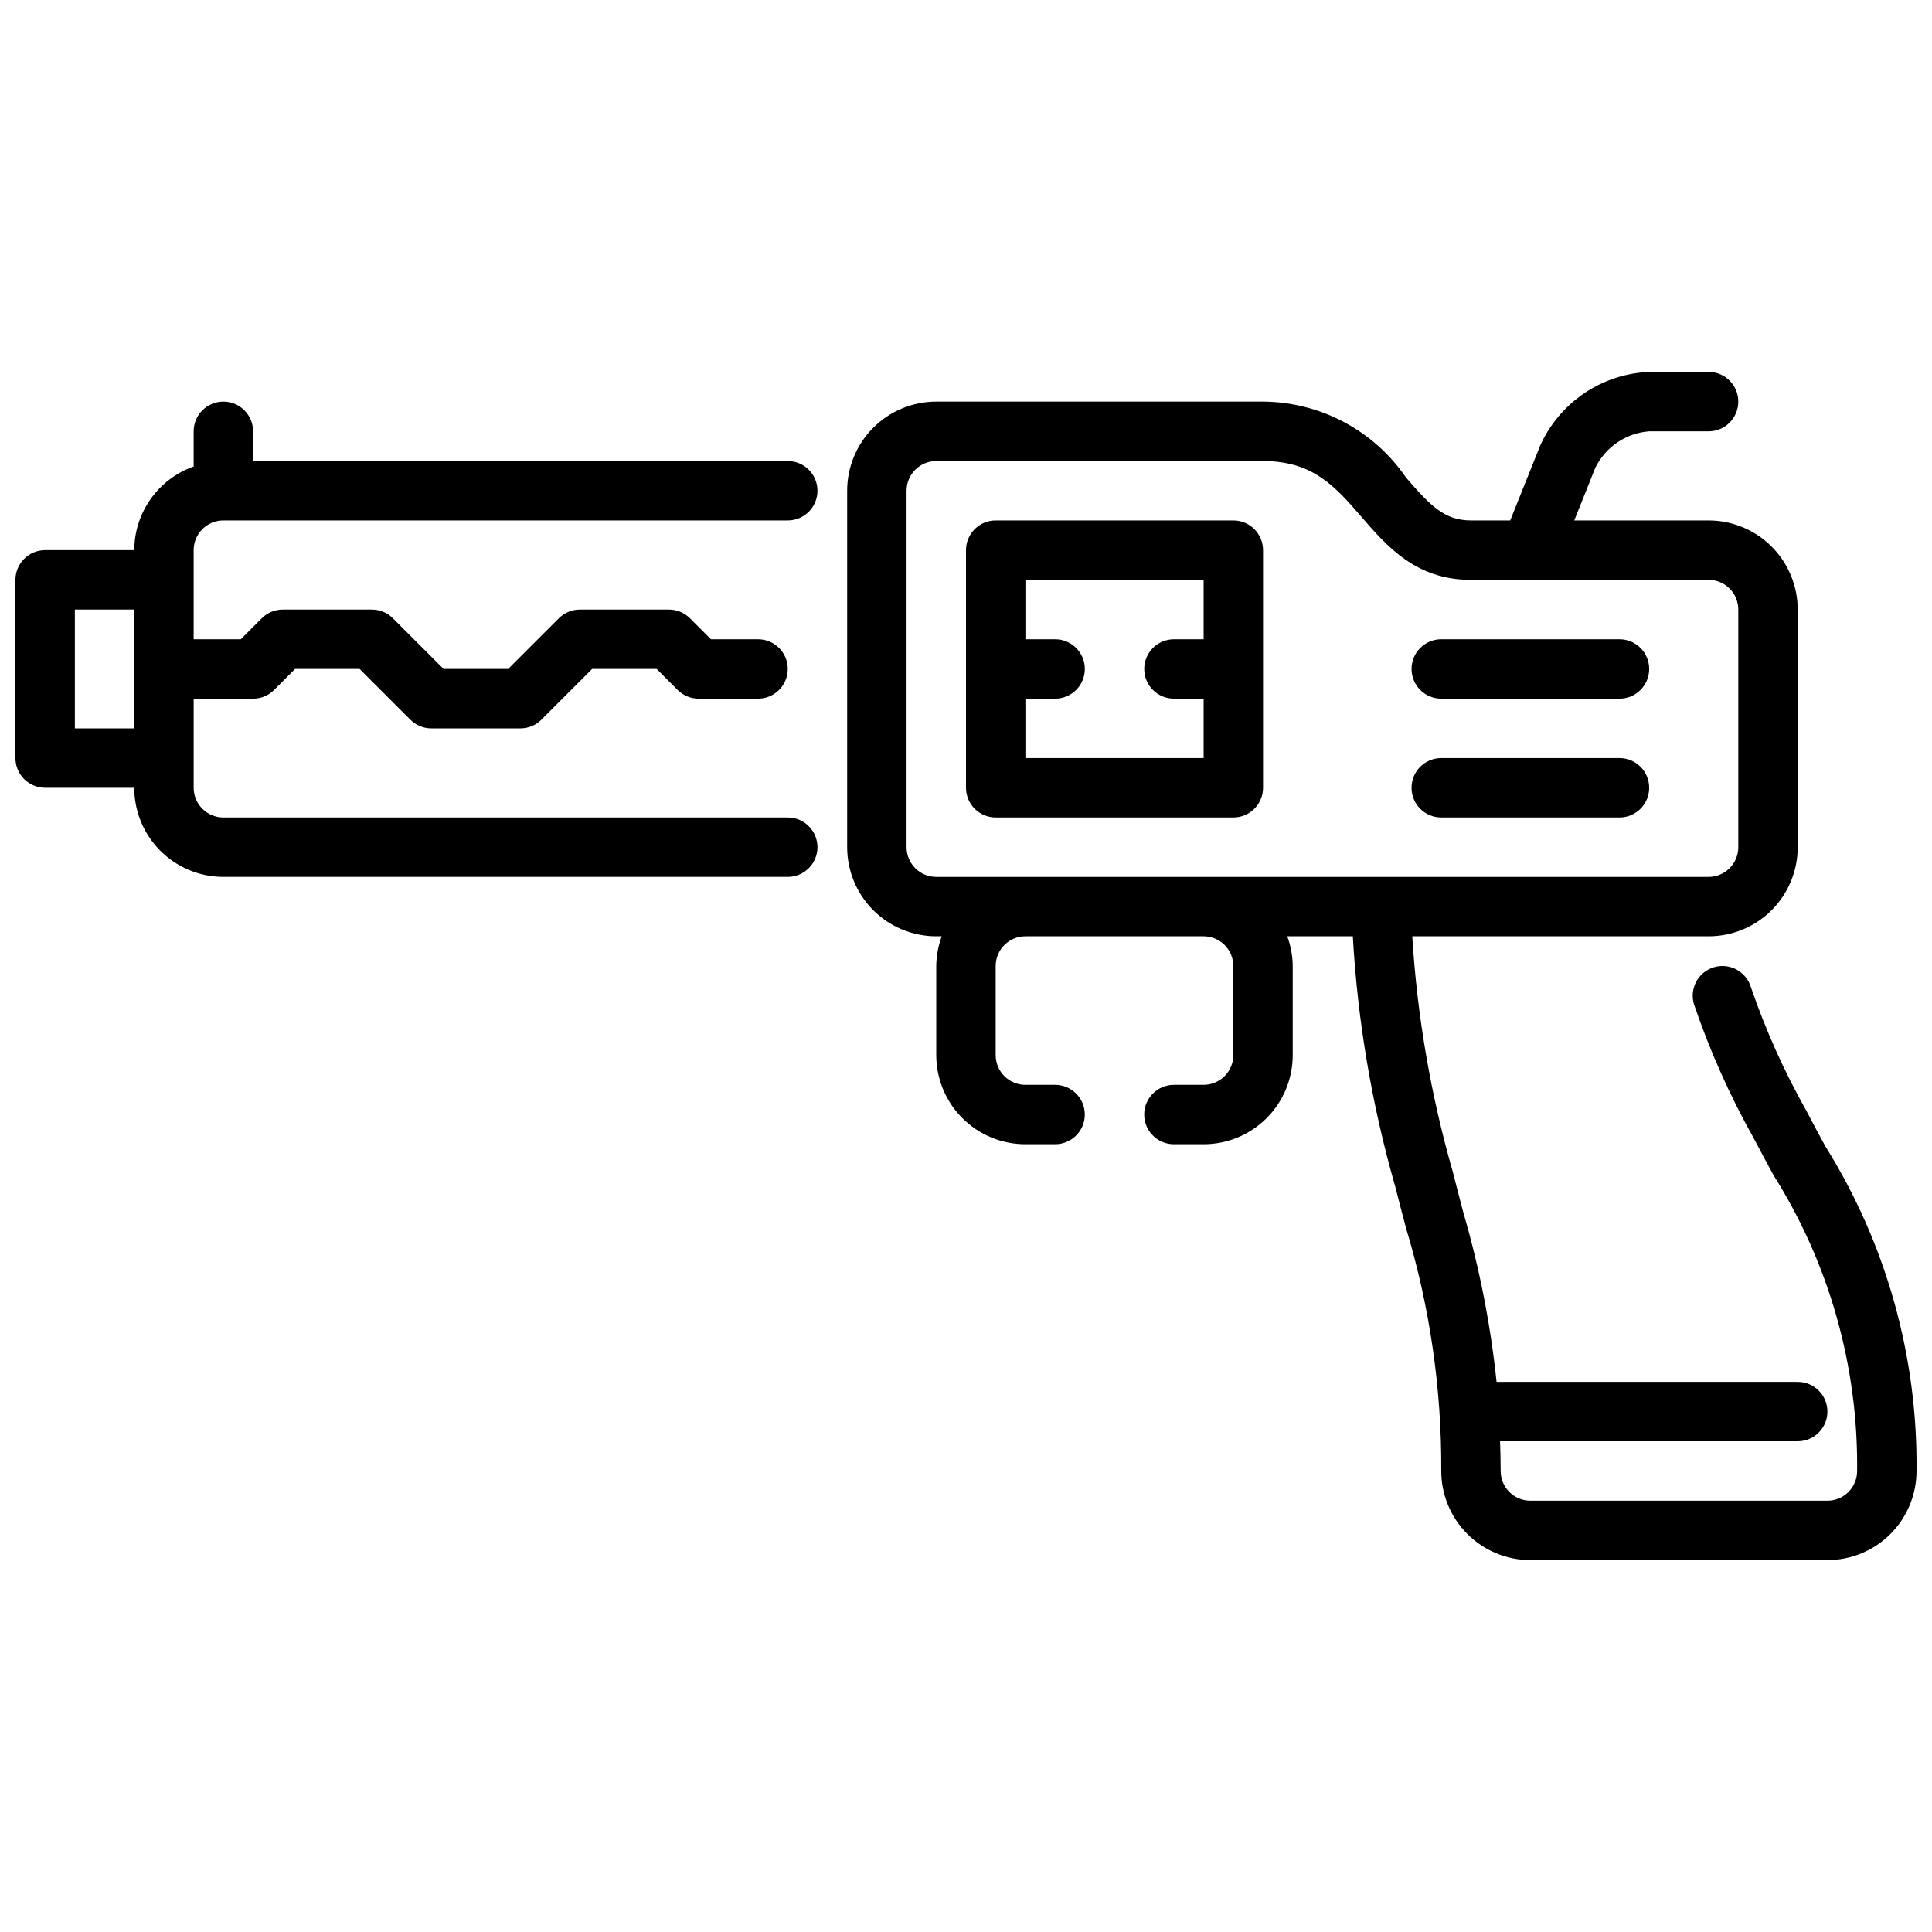
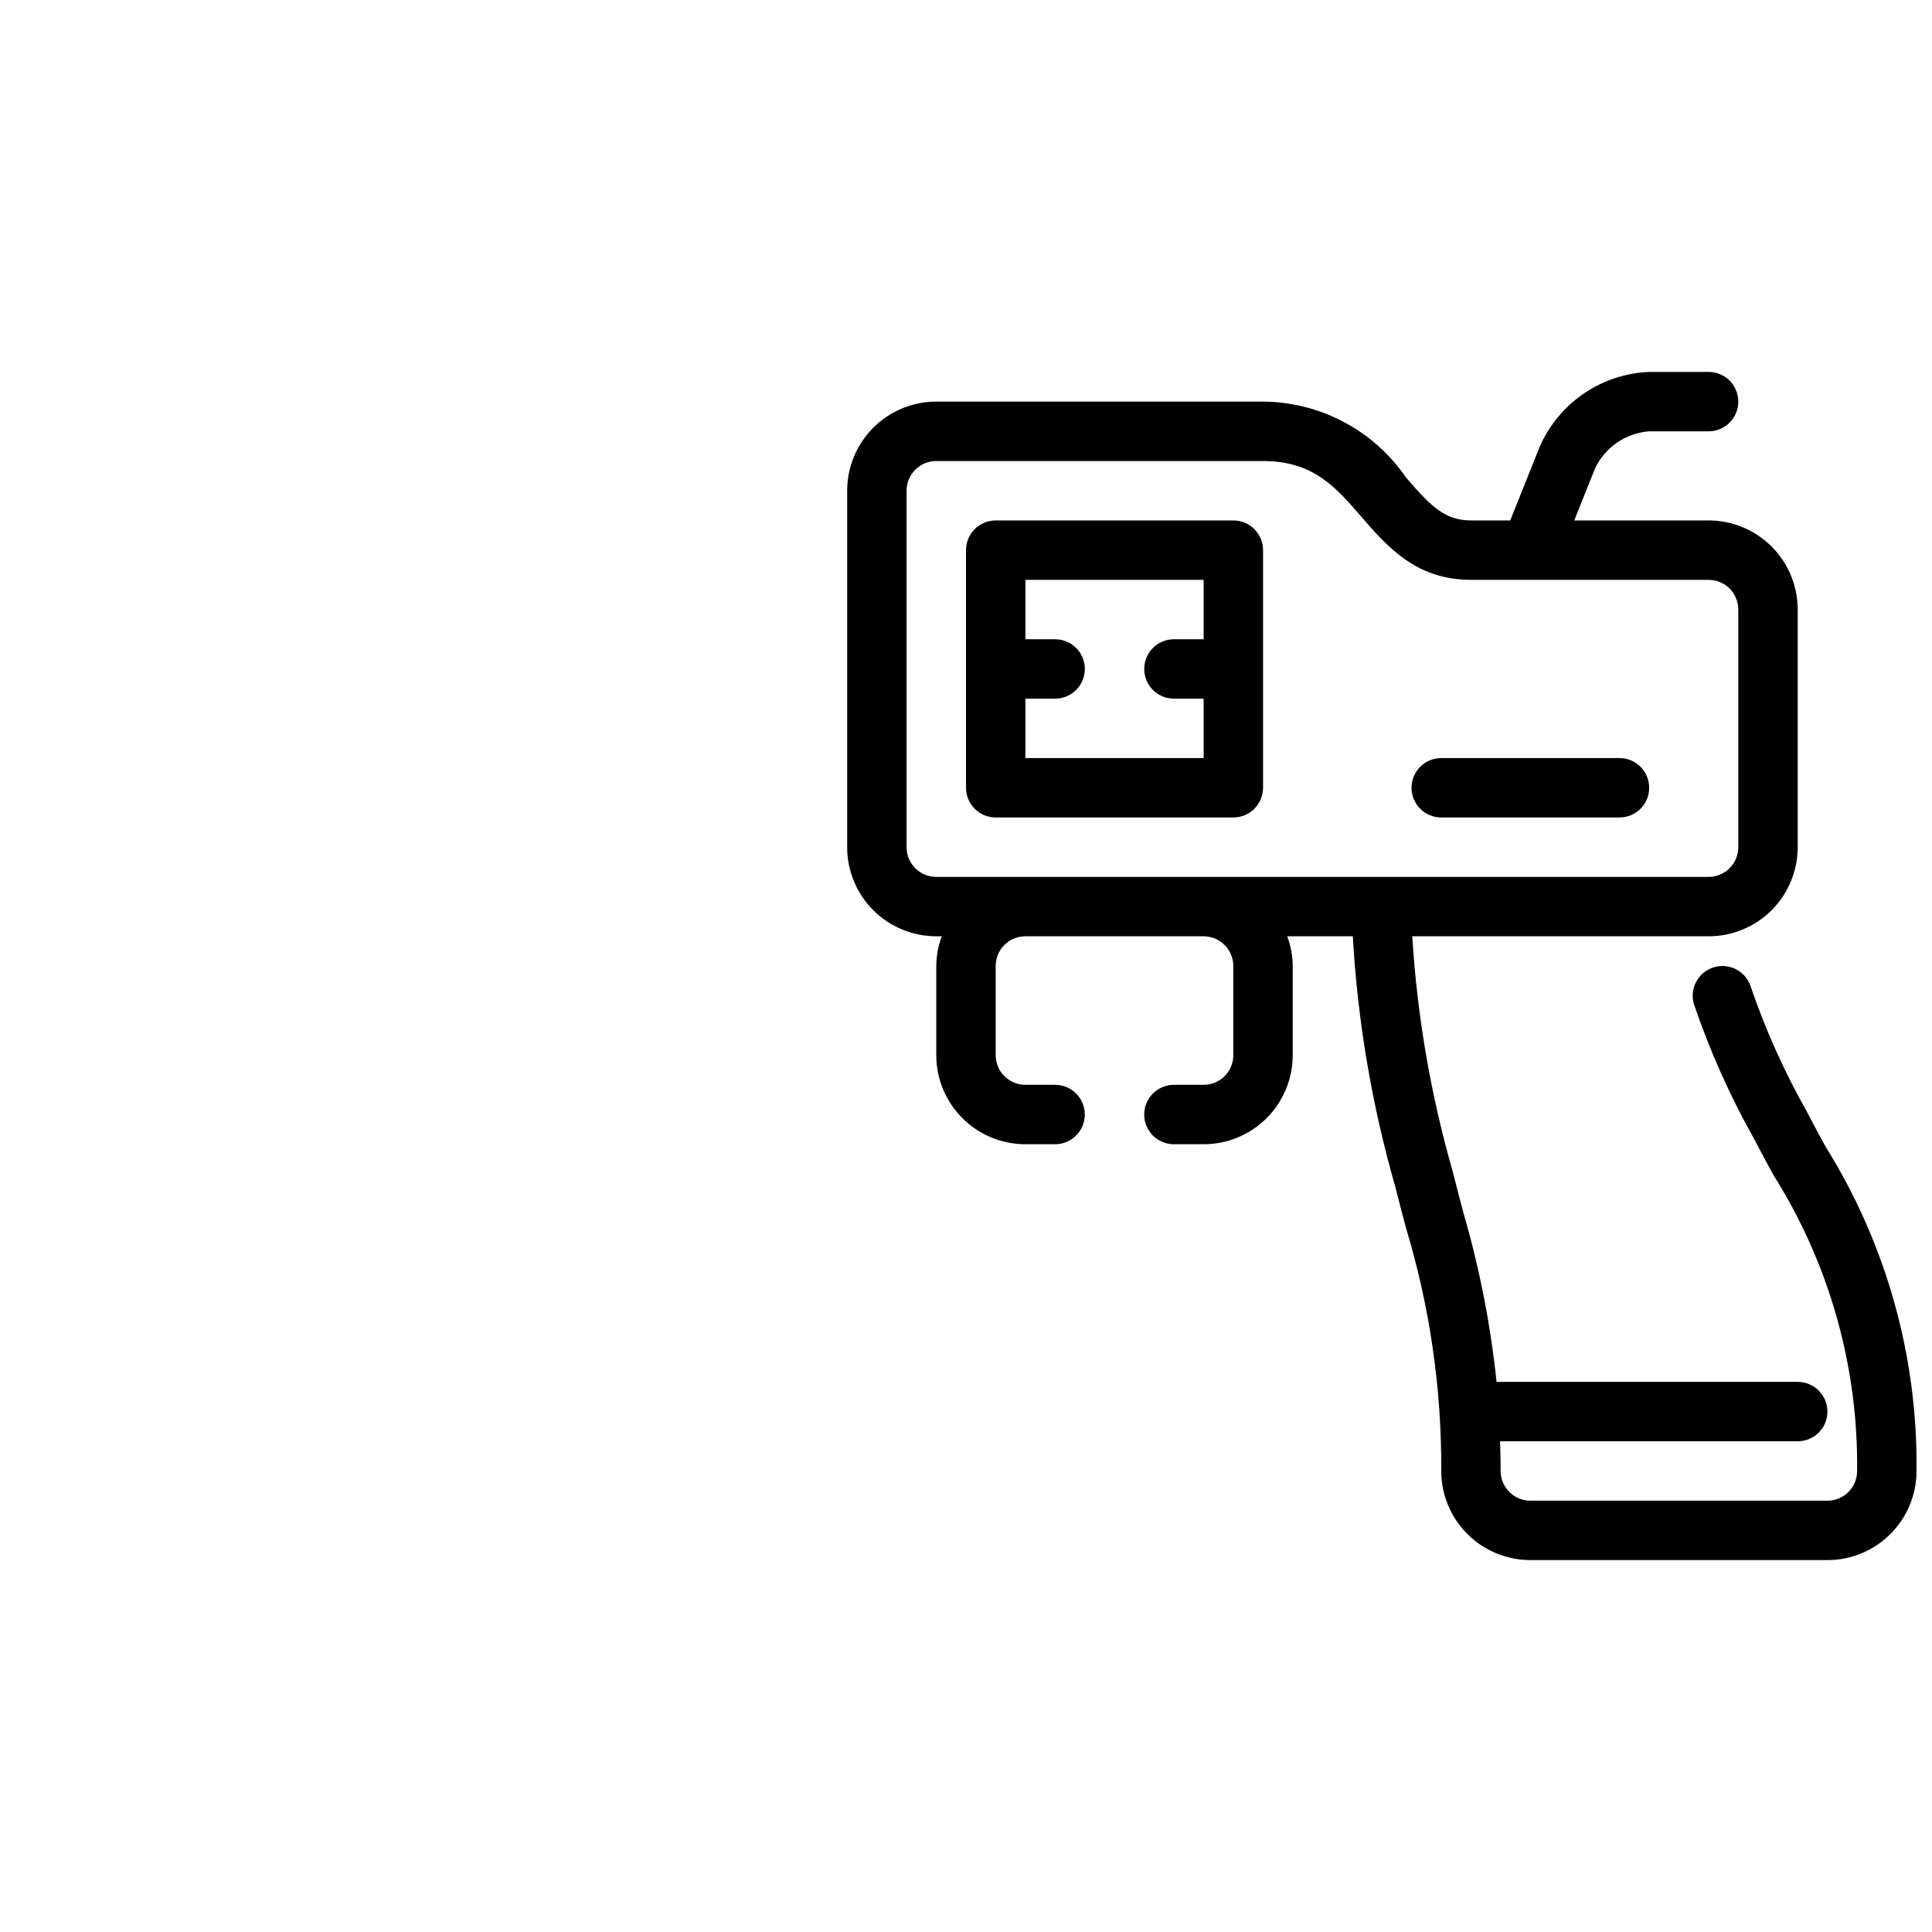
<svg xmlns="http://www.w3.org/2000/svg" width="800px" height="800px" version="1.1" viewBox="144 144 512 512">
  <defs>
    <clipPath id="b">
-       <path d="m148.09 250h212.91v127h-212.91z" />
-     </clipPath>
+       </clipPath>
    <clipPath id="a">
      <path d="m368 242h283.9v316h-283.9z" />
    </clipPath>
  </defs>
  <g clip-path="url(#b)">
    <path d="m352.77 360.64h-149.57c-4.348 0-7.875-3.523-7.875-7.871v-23.617h15.746c2.086 0 4.09-0.828 5.566-2.305l5.562-5.566h17.098l13.438 13.438h0.004c1.473 1.477 3.477 2.309 5.562 2.309h23.617c2.086 0 4.09-0.832 5.566-2.309l13.438-13.438h17.098l5.566 5.566c1.477 1.477 3.477 2.305 5.562 2.305h15.746c4.348 0 7.871-3.523 7.871-7.871s-3.523-7.871-7.871-7.871h-12.484l-5.566-5.566c-1.477-1.477-3.477-2.305-5.566-2.305h-23.613c-2.09 0-4.09 0.828-5.566 2.305l-13.438 13.438h-17.098l-13.438-13.438c-1.477-1.477-3.481-2.305-5.566-2.305h-23.617c-2.086 0-4.09 0.828-5.566 2.305l-5.562 5.566h-12.488v-23.617c0-4.348 3.527-7.871 7.875-7.871h149.57c4.348 0 7.871-3.523 7.871-7.871s-3.523-7.871-7.871-7.871h-141.7v-7.875c0-4.348-3.523-7.871-7.871-7.871-4.348 0-7.875 3.523-7.875 7.871v9.32c-4.586 1.625-8.562 4.625-11.379 8.594-2.82 3.965-4.344 8.707-4.363 13.574h-23.617c-4.348 0-7.871 3.527-7.871 7.875v47.23c0 2.086 0.828 4.09 2.305 5.566 1.477 1.477 3.481 2.305 5.566 2.305h23.617c0 6.266 2.488 12.27 6.918 16.699 4.426 4.43 10.434 6.918 16.699 6.918h149.57c4.348 0 7.871-3.523 7.871-7.871 0-4.348-3.523-7.875-7.871-7.875zm-188.93-23.613v-31.488h15.746v31.488z" />
  </g>
  <path d="m470.85 281.92h-62.977c-4.348 0-7.871 3.523-7.871 7.871v62.977c0 2.09 0.828 4.09 2.305 5.566 1.477 1.477 3.477 2.305 5.566 2.305h62.977c2.086 0 4.09-0.828 5.566-2.305 1.477-1.477 2.305-3.477 2.305-5.566v-62.977c0-2.086-0.828-4.09-2.305-5.566-1.477-1.477-3.481-2.305-5.566-2.305zm-55.105 62.977v-15.746h7.871c4.348 0 7.875-3.523 7.875-7.871s-3.527-7.871-7.875-7.871h-7.871v-15.742h47.23v15.742h-7.871c-4.348 0-7.871 3.523-7.871 7.871s3.523 7.871 7.871 7.871h7.871v15.742z" />
  <path d="m573.18 360.64h-47.234c-4.348 0-7.871-3.523-7.871-7.871s3.523-7.871 7.871-7.871h47.234c4.348 0 7.871 3.523 7.871 7.871s-3.523 7.871-7.871 7.871z" />
-   <path d="m573.18 329.15h-47.234c-4.348 0-7.871-3.523-7.871-7.871s3.523-7.871 7.871-7.871h47.234c4.348 0 7.871 3.523 7.871 7.871s-3.523 7.871-7.871 7.871z" />
  <g clip-path="url(#a)">
    <path d="m627.82 447.91c-1.715-3.148-3.441-6.297-5.133-9.59v0.004c-5.887-10.445-10.805-21.406-14.691-32.75-1.27-4.16-5.672-6.504-9.832-5.234-4.16 1.27-6.504 5.672-5.234 9.832 4.172 12.266 9.461 24.125 15.801 35.426 1.73 3.32 3.496 6.574 5.258 9.816 14.781 23.461 22.477 50.688 22.168 78.414 0 2.086-0.832 4.09-2.305 5.566-1.477 1.477-3.481 2.305-5.566 2.305h-78.723c-4.348 0-7.871-3.523-7.871-7.871 0-2.762-0.078-5.305-0.156-7.871l78.875-0.004c4.348 0 7.875-3.523 7.875-7.871s-3.527-7.871-7.875-7.871h-79.805c-1.586-15.148-4.519-30.125-8.77-44.754-0.93-3.527-1.883-7.125-2.832-10.926h-0.004c-5.832-20.348-9.434-41.273-10.734-62.402h78.531c6.262 0 12.27-2.488 16.699-6.914 4.426-4.43 6.914-10.438 6.914-16.699v-62.977c0-6.266-2.488-12.27-6.914-16.699-4.43-4.43-10.438-6.918-16.699-6.918h-35.605l5.574-13.941h-0.004c2.715-5.527 8.148-9.211 14.289-9.676h15.746c4.348 0 7.871-3.523 7.871-7.871 0-4.348-3.523-7.871-7.871-7.871h-15.746c-6.16 0.25-12.129 2.215-17.238 5.672-5.106 3.457-9.145 8.27-11.668 13.898l-7.918 19.789h-10.406c-7.039 0-10.73-3.891-17.184-11.336h-0.004c-8.566-12.531-22.738-20.062-37.918-20.152h-86.594c-6.262 0-12.27 2.488-16.699 6.918-4.426 4.43-6.914 10.434-6.914 16.699v94.465c0 6.262 2.488 12.27 6.914 16.699 4.43 4.426 10.438 6.914 16.699 6.914h1.449c-0.93 2.523-1.422 5.188-1.449 7.875v23.617-0.004c0 6.266 2.488 12.273 6.918 16.699 4.43 4.43 10.438 6.918 16.699 6.918h7.871c4.348 0 7.875-3.523 7.875-7.871s-3.527-7.871-7.875-7.871h-7.871c-4.348 0-7.871-3.527-7.871-7.875v-23.613c0-4.348 3.523-7.875 7.871-7.875h47.234c2.086 0 4.09 0.832 5.566 2.309 1.473 1.477 2.305 3.477 2.305 5.566v23.617-0.004c0 2.09-0.832 4.09-2.305 5.566-1.477 1.477-3.481 2.309-5.566 2.309h-7.875c-4.348 0-7.871 3.523-7.871 7.871s3.523 7.871 7.871 7.871h7.875c6.262 0 12.27-2.488 16.695-6.918 4.43-4.426 6.918-10.434 6.918-16.699v-23.613c-0.023-2.691-0.516-5.356-1.457-7.875h17.383c1.273 22.441 5.039 44.668 11.227 66.277 0.961 3.832 1.93 7.496 2.883 11.074h-0.004c6.305 20.863 9.449 42.551 9.328 64.348 0 6.262 2.488 12.27 6.918 16.699 4.43 4.426 10.438 6.914 16.699 6.914h78.723c6.262 0 12.27-2.488 16.695-6.914 4.43-4.43 6.918-10.438 6.918-16.699 0.332-30.352-8.023-60.16-24.078-85.918zm-235.7-71.523c-4.348 0-7.871-3.523-7.871-7.871v-94.465c0-4.348 3.523-7.871 7.871-7.871h86.594c13.273 0 19.184 6.816 26.023 14.719 6.844 7.902 14.516 16.77 29.082 16.77h62.977c2.086 0 4.09 0.828 5.566 2.305 1.473 1.477 2.305 3.477 2.305 5.566v62.977c0 2.086-0.832 4.09-2.305 5.566-1.477 1.477-3.481 2.305-5.566 2.305z" />
  </g>
</svg>